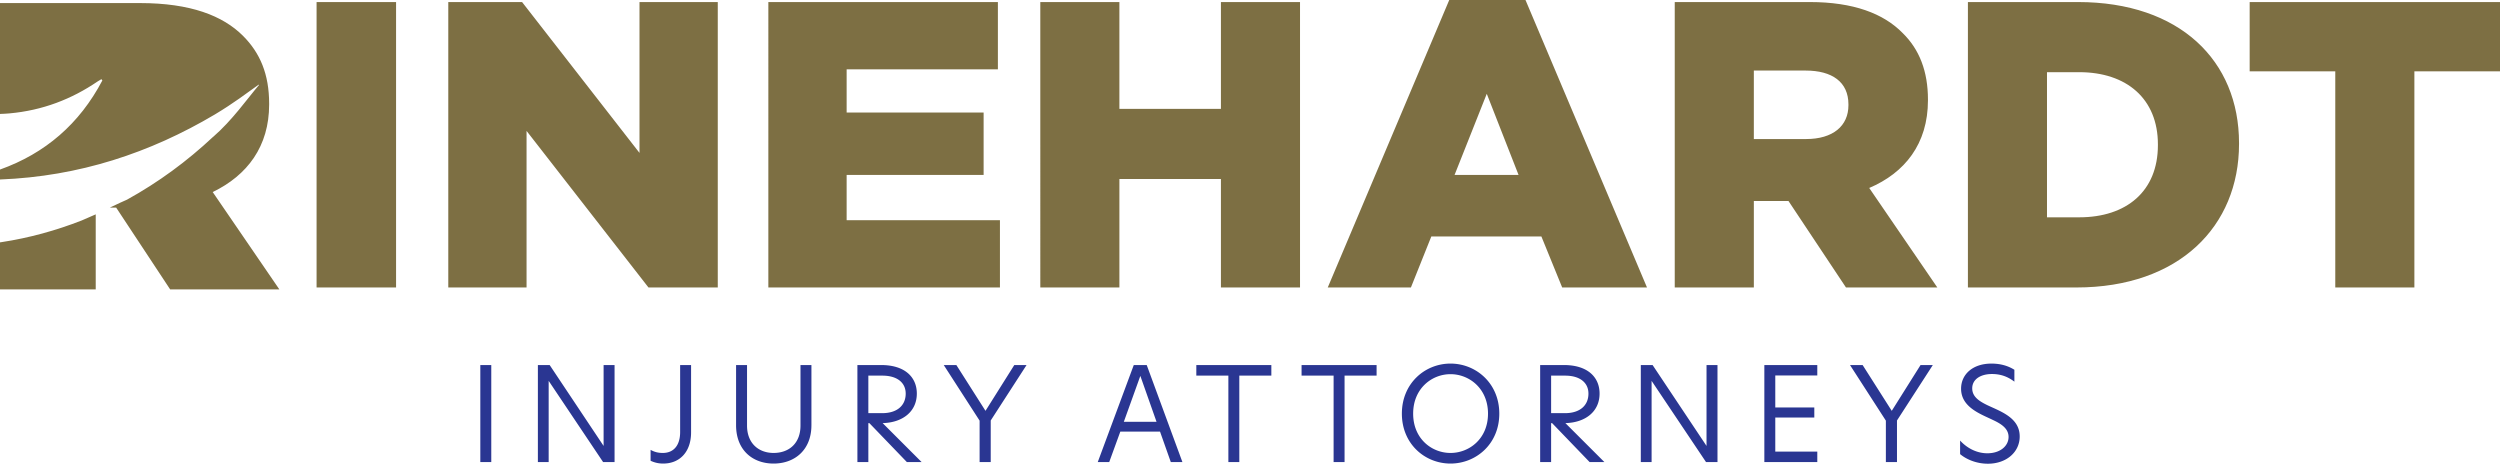
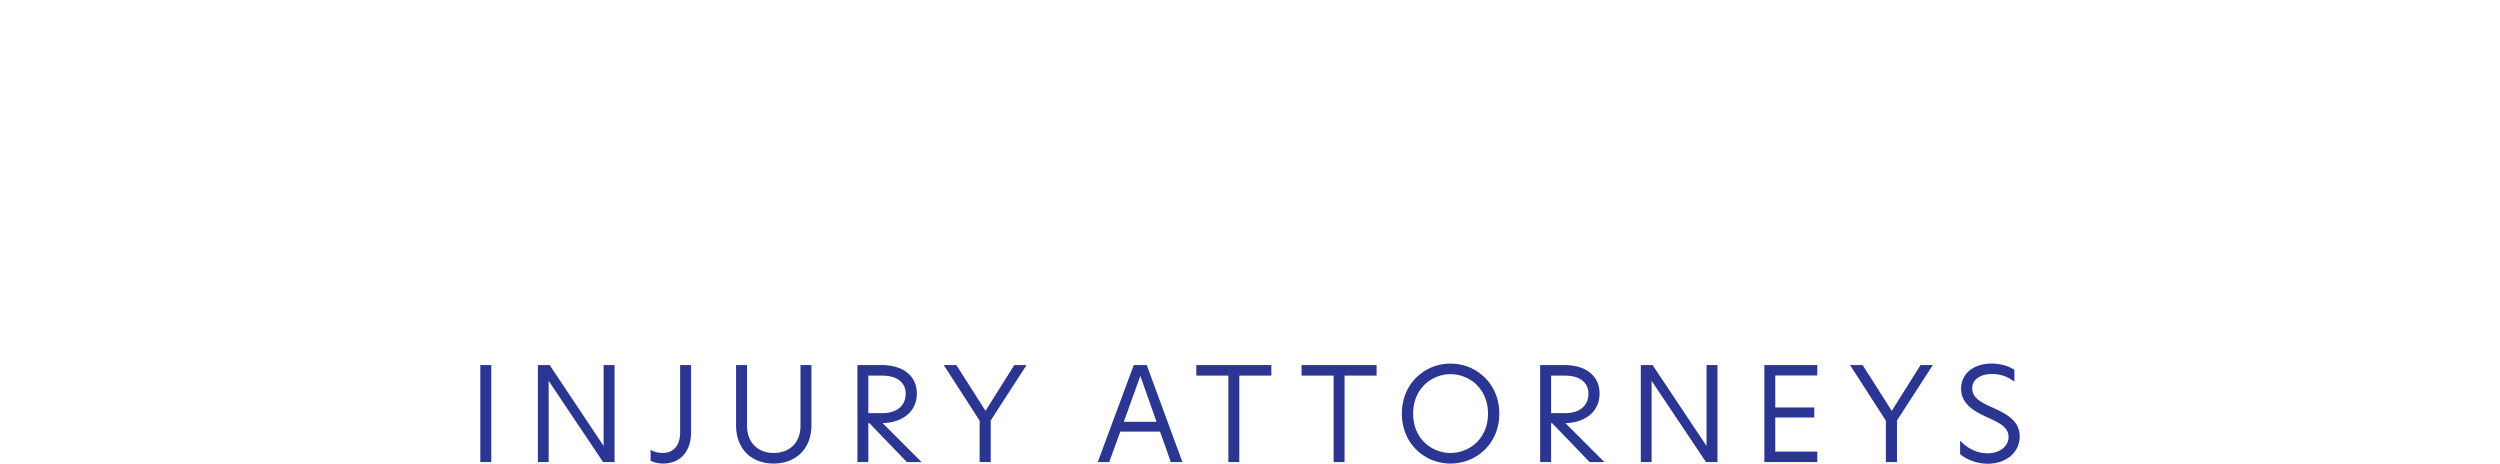
<svg xmlns="http://www.w3.org/2000/svg" width="597.537" height="110.833">
  <path fill="#2a3692" d="M114.803 87.25h2.62v23.193h-2.62zm32.088 23.192h-2.739l-13.011-19.411v19.411h-2.579V87.25h2.817l12.891 19.333V87.25h2.62v23.192m11.542-2.181c2.5 0 4.131-1.715 4.131-4.991V87.25h2.615v16.099c0 4.599-2.656 7.448-6.661 7.448a6.93 6.93 0 0 1-3.016-.667v-2.609c.912.505 1.787.74 2.932.74m35.51-6.625c0 5.885-3.963 9.161-9.041 9.161s-8.969-3.276-8.969-9.161V87.25h2.62v14.463c0 4.251 2.776 6.548 6.349 6.548 3.688 0 6.427-2.297 6.427-6.548V87.25h2.615v14.385m16.936-2.885c3.495 0 5.595-1.792 5.595-4.677 0-2.536-1.943-4.292-5.595-4.292h-3.333v8.969zm9.401 11.692h-3.525l-8.969-9.312h-.24v9.312h-2.615V87.25h5.672c5.756 0 8.532 2.963 8.532 6.823 0 4.287-3.375 6.937-8.172 7.057l9.317 9.312 M236.797 100.505v9.937h-2.656v-9.901l-8.573-13.291h3.016l6.943 10.916h.041l6.864-10.916h2.933l-8.568 13.255 M276.428 100.818l-3.849-10.917h-.041l-3.928 10.917zm.833 2.337h-9.485l-2.656 7.287h-2.74l8.609-23.192h3.095l8.531 23.192h-2.776l-2.577-7.287m16.337-13.374h-7.661V87.25h17.933v2.531h-7.657v20.661h-2.615V89.781m25.152 0h-7.656V87.25h17.932v2.531h-7.656v20.661h-2.62V89.781m19.014 9.084c0 6.005 4.444 9.396 8.928 9.396s8.963-3.391 8.963-9.396-4.484-9.433-8.963-9.433-8.928 3.433-8.928 9.433zm20.589 0c0 7.249-5.552 11.932-11.661 11.932s-11.625-4.683-11.625-11.932 5.516-11.964 11.625-11.964 11.661 4.713 11.661 11.964m15.719-.115c3.489 0 5.588-1.792 5.588-4.677 0-2.536-1.943-4.292-5.588-4.292h-3.333v8.969zm9.401 11.692h-3.532l-8.968-9.312h-.235v9.312h-2.62V87.25h5.672c5.755 0 8.531 2.963 8.531 6.823 0 4.287-3.375 6.937-8.171 7.057l9.323 9.312m27.031 0h-2.74l-13.009-19.411v19.411h-2.579V87.25h2.817l12.891 19.333V87.25h2.62v23.192m11.199-23.192h12.656v2.495h-10.041v7.64h9.328v2.417h-9.328v8.145h10.041v2.495h-12.656V87.25 M453.407 100.505v9.937h-2.656v-9.901l-8.573-13.291h3.016l6.943 10.916h.041l6.864-10.916h2.933l-8.568 13.255 M481.469 91.224c-1.631-1.244-3.333-1.828-5.36-1.828-2.697 0-4.719 1.245-4.719 3.427 0 2.032 1.704 3.084 3.609 4.016 3.213 1.521 7.74 3 7.74 7.484 0 3.704-3.136 6.511-7.62 6.511-2.74 0-5.156-1.052-6.625-2.296v-3.24c1.667 1.833 4.005 3.041 6.505 3.041 3.136 0 5.079-1.792 5.079-3.896 0-1.953-1.625-3.083-3.729-4.057-2.86-1.4-7.62-3-7.62-7.484 0-3.349 2.699-6 7.26-6 2.267 0 4.052.584 5.48 1.479v2.844" />
-   <path d="M75.667.489h19v68.219h-19zm31.48 0h17.635l28.068 36.057V.489h18.708v68.22h-16.563l-29.14-37.423v37.423h-18.708V.489m76.5 0h54.864v16.079H202.36v10.333h32.739v14.912H202.36V52.63H239v16.079h-55.353V.489m65 0h18.905v25.532h24.267V.489h18.905v68.22h-18.905V42.786h-24.267v25.923h-18.905V.489m114.312 41.324l-7.599-19.396-7.699 19.396zM346.391 0h18.224l29.041 68.709h-20.271l-4.968-12.183h-26.313l-4.875 12.183h-19.875L346.391 0m85.276 33.234c6.432 0 10.136-3.12 10.136-8.088v-.199c0-5.353-3.896-8.083-10.235-8.083h-12.375v16.369zM400.287.489h32.256c10.432 0 17.64 2.729 22.219 7.407 4 3.901 6.047 9.161 6.047 15.885v.193c0 10.432-5.557 17.348-14.037 20.953l16.276 23.781h-21.833l-13.739-20.663h-8.281v20.663h-18.907V.489m96.676 51.453c11.301 0 18.807-6.233 18.807-17.244V34.5c0-10.911-7.505-17.249-18.807-17.249h-7.703v34.692zM470.36.489h26.307c24.365 0 38.495 14.037 38.495 33.719v.199c0 19.683-14.323 34.303-38.88 34.303H470.36V.489m87.807 16.568h-20.463V.489h59.833v16.568h-20.464v51.652h-18.907V17.057M50.839 45.901c8.308-4.005 13.489-10.948 13.489-20.916v-.199c0-7.036-2.151-12.125-6.255-16.229C53.281 3.765 45.557.734 33.437.734H0v26.5c.761-.027 1.516-.063 2.261-.131 7.927-.713 14.891-3.421 21.052-7.624.296-.204.615-.371.927-.557l.224.312C19 29.609 10.819 36.661 0 40.526v2.375c18.943-.735 35.855-6.355 51.36-15.547 4.531-2.713 7.577-5.068 10.463-7.12l.089.073c-2.88 3.38-6.401 8.448-10.984 12.421v-.016c-6.24 5.844-13.037 10.844-20.573 15.011l-1.584.708-2.515 1.188h1.509l12.907 19.552h26.099l-15.932-23.27M.328 57.88L0 57.928v11.244h22.88V51.234l-3.359 1.464C13.417 55.084 7.027 56.86.328 57.88" fill="#7d6f43" />
</svg>